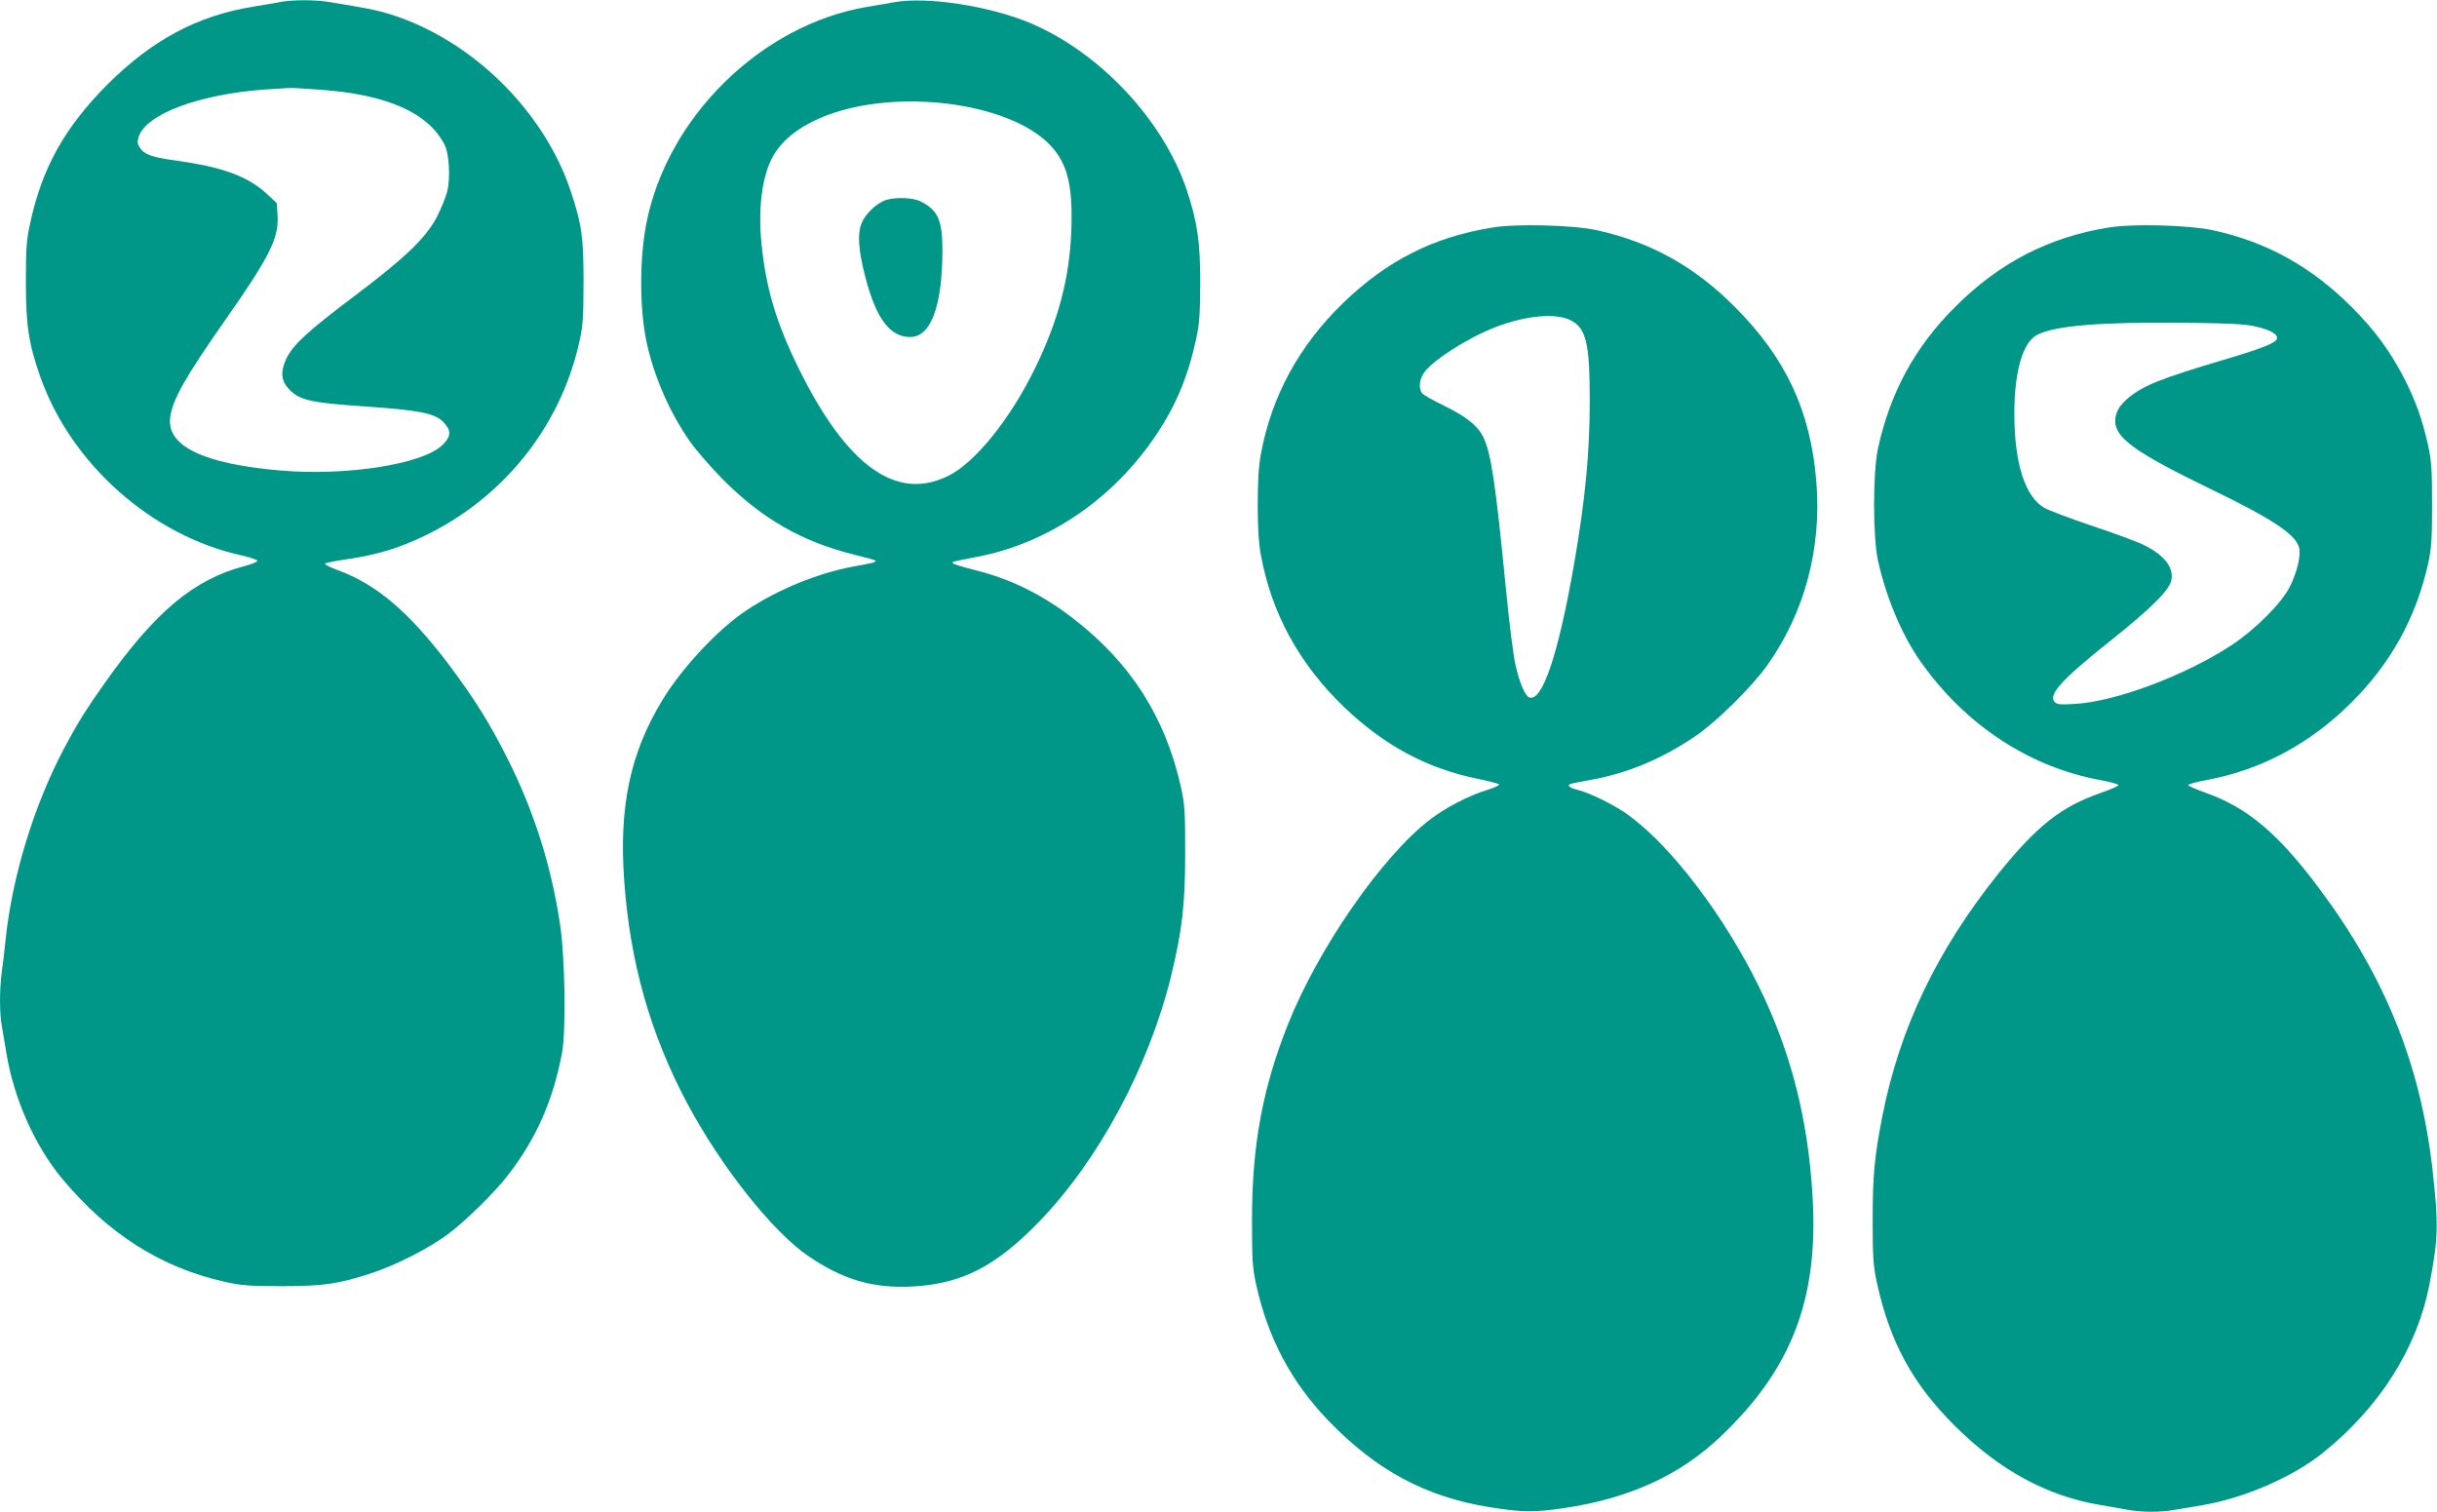
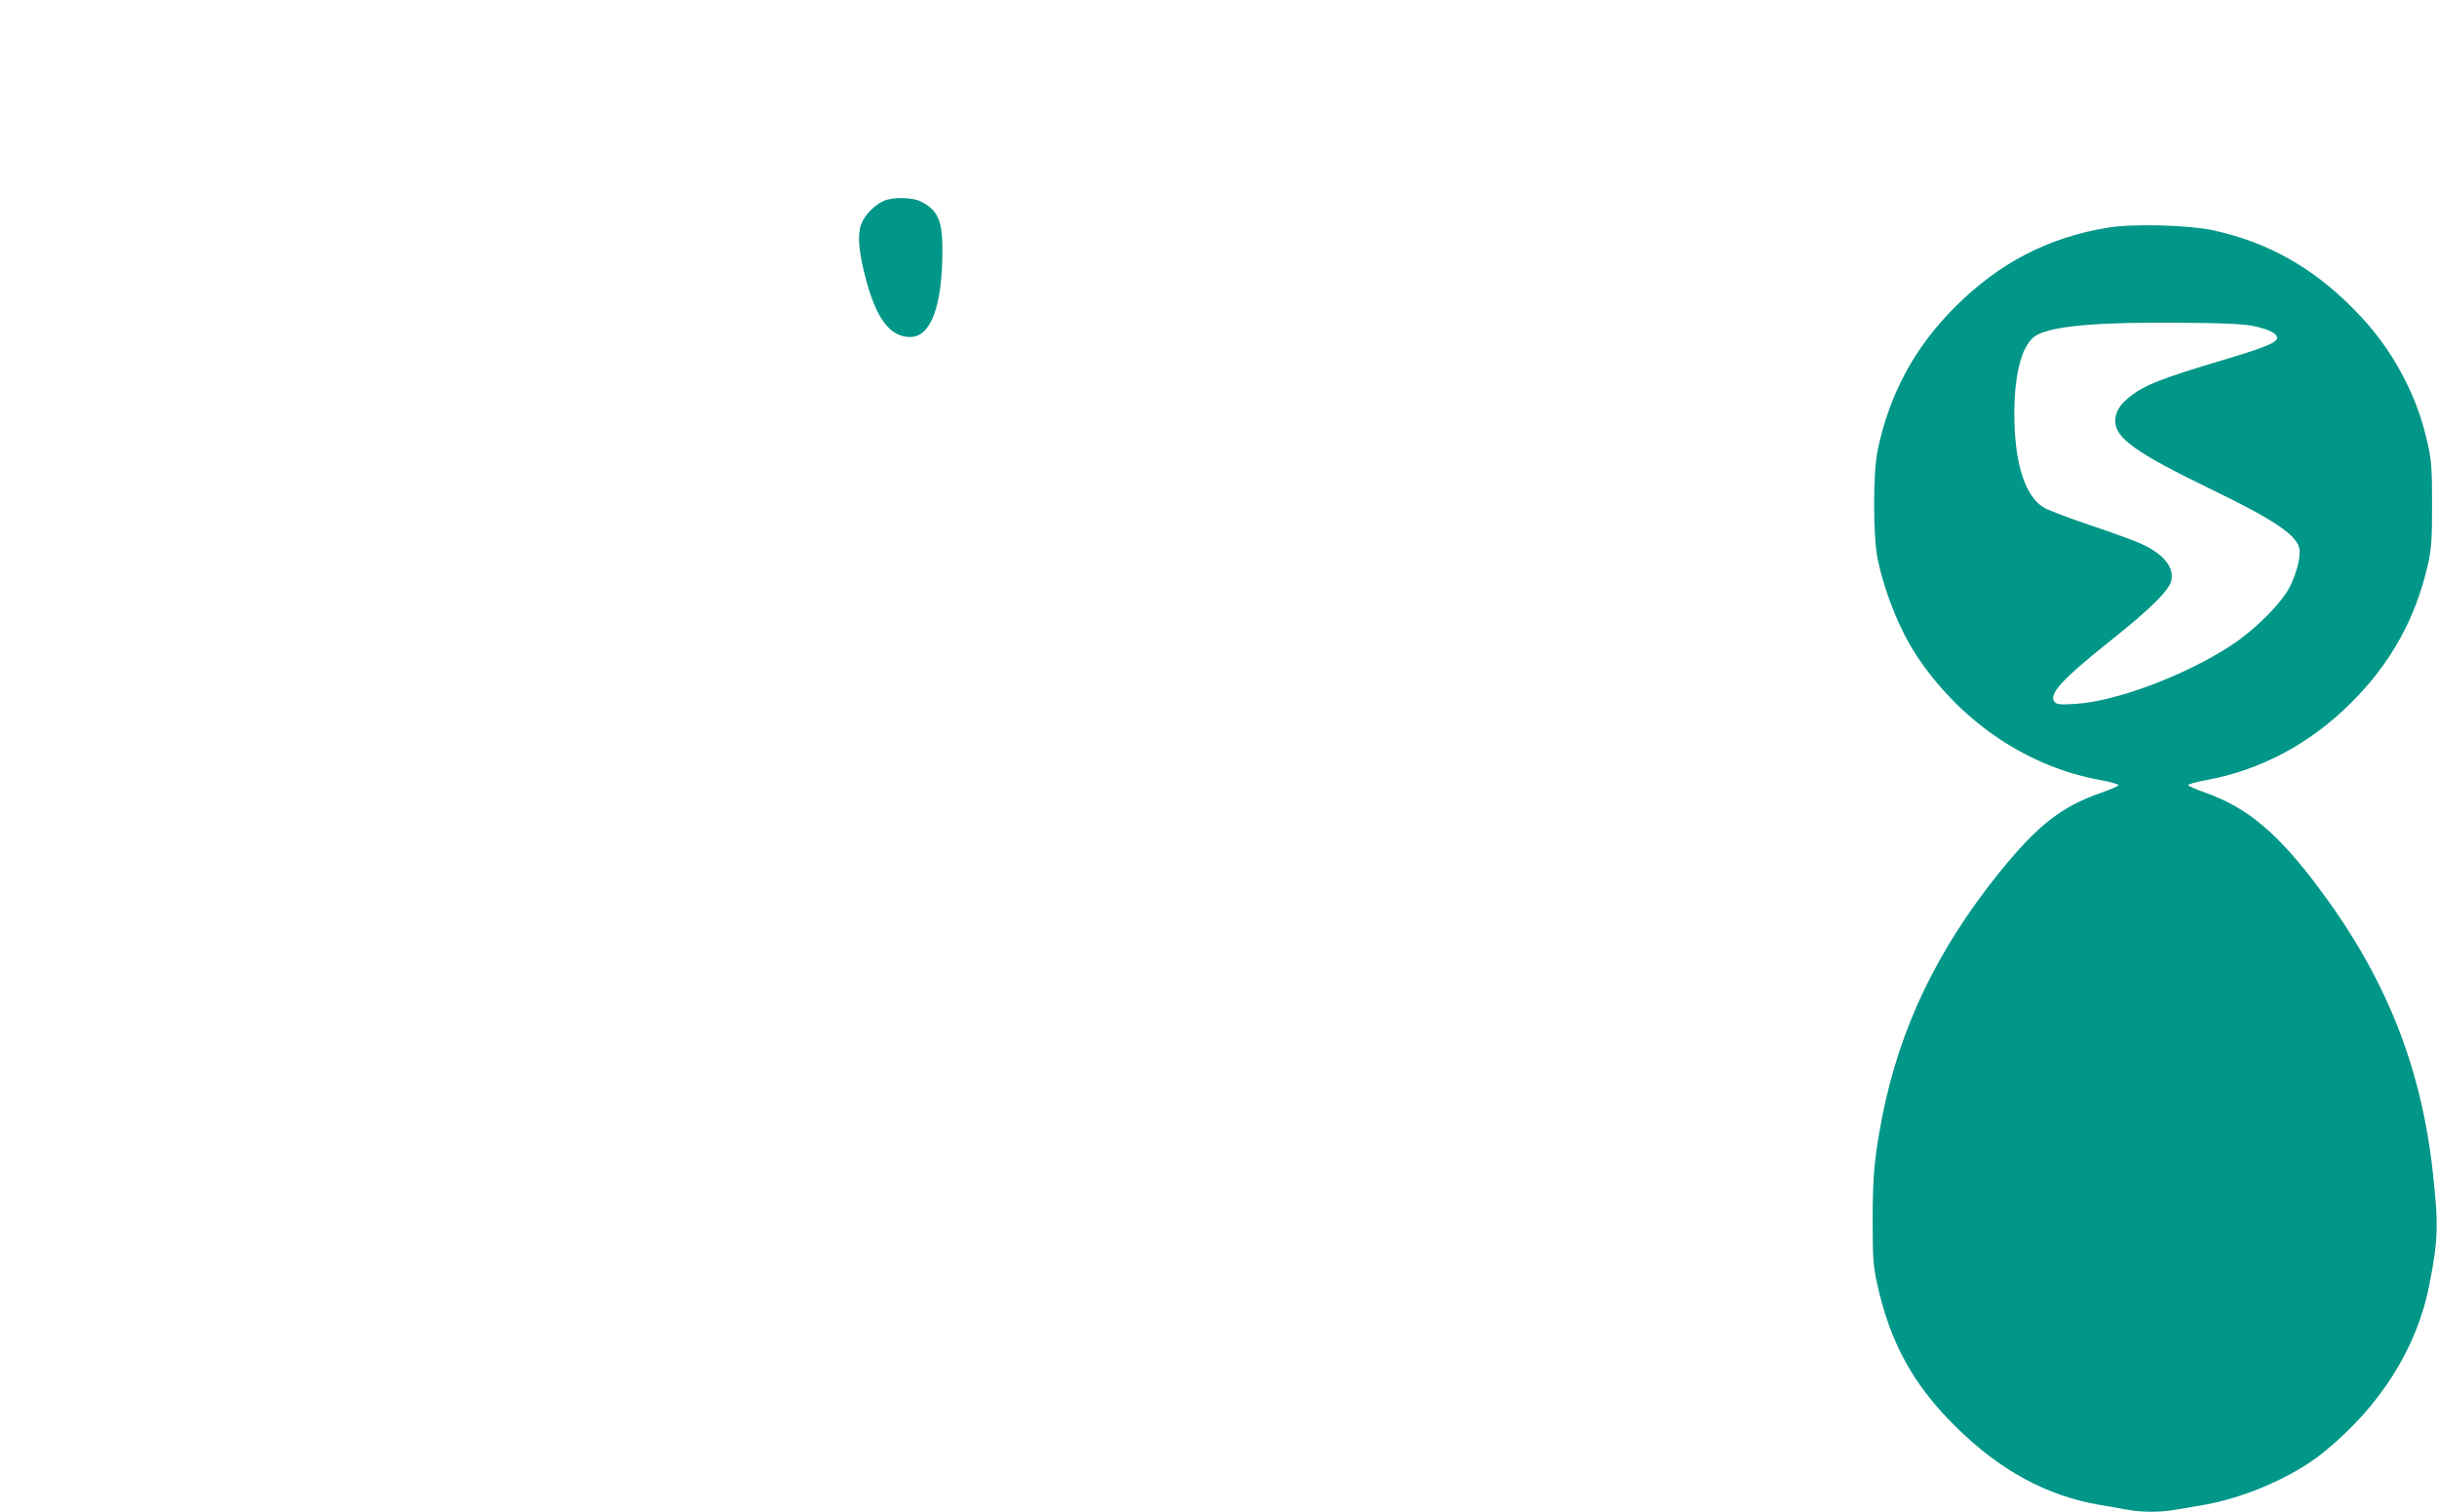
<svg xmlns="http://www.w3.org/2000/svg" version="1.0" width="1280pt" height="794pt" viewBox="0 0 1280 794" preserveAspectRatio="xMidYMid meet">
  <g transform="translate(0,794) scale(0.1,-0.1)" fill="#009688" stroke="none">
-     <path d="M1475 7930 c-22 -4 -87 -16 -145 -25 -295 -48 -531 -175 -766 -409 -224 -225 -343 -438 -405 -726 -20 -89 -23 -135 -23 -310 0 -228 14 -323 75 -497 161 -459 586 -837 1058 -940 45 -10 82 -23 83 -28 1 -6 -30 -18 -67 -28 -267 -70 -469 -239 -733 -612 -99 -139 -145 -213 -215 -345 -158 -298 -272 -671 -307 -1000 -6 -58 -15 -138 -21 -178 -12 -93 -12 -214 1 -283 5 -30 16 -96 25 -148 40 -236 149 -480 291 -651 240 -289 521 -468 854 -542 90 -20 132 -23 300 -23 220 0 302 12 479 71 119 40 280 121 380 192 90 63 261 230 333 325 146 191 231 384 279 632 23 117 17 507 -10 684 -46 305 -136 588 -272 860 -95 190 -178 323 -312 501 -209 276 -379 421 -584 496 -41 15 -70 30 -66 34 4 4 59 15 122 24 154 23 265 57 397 120 412 197 708 563 812 999 24 103 26 129 27 332 0 241 -9 305 -67 480 -141 423 -518 794 -945 929 -74 23 -134 35 -329 66 -71 12 -191 11 -249 0z m205 -461 c353 -25 568 -120 655 -289 24 -45 31 -171 15 -242 -7 -29 -31 -89 -53 -133 -58 -113 -165 -216 -433 -418 -251 -189 -327 -259 -362 -335 -30 -66 -25 -112 15 -155 56 -59 111 -72 404 -92 279 -19 361 -35 406 -80 45 -45 44 -78 -5 -124 -105 -100 -505 -162 -851 -132 -404 35 -598 129 -577 280 13 93 77 207 286 506 236 336 284 433 278 549 l-4 69 -54 50 c-99 91 -230 139 -470 173 -132 18 -172 32 -195 68 -14 21 -15 31 -6 59 40 119 320 223 664 247 62 4 119 8 127 8 8 1 80 -3 160 -9z" />
-     <path d="M4695 7928 c-27 -5 -90 -16 -140 -24 -558 -94 -1053 -581 -1161 -1142 -35 -183 -35 -441 1 -614 38 -182 124 -379 232 -531 32 -45 108 -132 168 -193 205 -207 416 -328 684 -395 62 -15 116 -30 119 -33 7 -8 -11 -13 -113 -31 -186 -34 -396 -119 -562 -229 -148 -97 -340 -302 -444 -473 -170 -280 -229 -562 -200 -954 31 -427 137 -798 328 -1159 178 -335 451 -680 640 -808 181 -123 338 -169 541 -159 261 13 440 104 668 339 313 322 578 815 695 1292 58 238 74 377 74 646 0 220 -2 255 -23 349 -82 365 -263 649 -563 881 -167 129 -330 209 -522 257 -56 14 -106 29 -111 34 -10 9 -6 9 124 34 377 72 719 305 946 646 101 152 163 300 206 496 18 82 21 132 22 298 0 216 -15 318 -70 485 -122 365 -452 720 -816 876 -215 92 -550 144 -723 112z m240 -528 c238 -23 445 -97 559 -201 109 -100 142 -217 133 -469 -9 -250 -68 -473 -191 -725 -130 -266 -313 -493 -453 -563 -273 -138 -535 49 -788 563 -119 242 -173 424 -196 661 -17 180 3 340 55 442 107 211 468 330 881 292z" />
    <path d="M4644 6886 c-50 -22 -102 -74 -120 -122 -21 -56 -15 -140 21 -279 57 -219 129 -315 236 -315 108 0 168 161 169 453 0 159 -23 212 -112 258 -44 23 -147 25 -194 5z" />
-     <path d="M7839 6745 c-310 -50 -553 -173 -783 -395 -232 -224 -377 -490 -433 -793 -12 -64 -17 -145 -17 -267 0 -122 5 -203 17 -267 56 -305 202 -571 436 -796 211 -202 436 -323 701 -377 58 -12 109 -25 113 -29 5 -5 -24 -18 -65 -31 -90 -27 -218 -93 -298 -155 -252 -194 -587 -677 -745 -1075 -133 -333 -189 -636 -189 -1025 0 -212 2 -252 22 -342 61 -279 184 -511 377 -712 254 -264 514 -403 850 -457 171 -27 229 -28 387 -5 342 50 612 172 827 378 373 354 514 724 481 1263 -24 405 -114 756 -280 1095 -182 372 -457 735 -684 902 -70 52 -201 117 -268 134 -46 11 -62 26 -35 33 6 2 55 12 107 21 189 34 372 111 545 229 110 74 298 260 378 373 195 275 286 613 257 963 -30 372 -160 650 -430 920 -212 212 -439 338 -723 401 -122 27 -422 35 -548 14z m411 -487 c81 -42 100 -120 100 -423 0 -273 -24 -520 -81 -850 -84 -483 -168 -732 -237 -708 -22 8 -53 81 -73 175 -11 49 -33 226 -49 391 -56 571 -78 715 -120 803 -29 58 -87 105 -207 164 -54 26 -105 55 -113 64 -20 25 -16 71 9 108 45 65 226 181 371 238 160 63 320 78 400 38z" />
    <path d="M11075 6745 c-315 -51 -574 -185 -805 -416 -213 -212 -344 -454 -407 -749 -26 -121 -26 -459 0 -580 41 -190 124 -390 220 -528 233 -335 574 -561 949 -629 54 -10 97 -22 95 -27 -2 -5 -43 -23 -92 -40 -210 -73 -336 -173 -540 -426 -322 -402 -518 -812 -609 -1276 -41 -213 -50 -308 -50 -544 0 -194 3 -239 22 -326 68 -313 189 -534 411 -754 232 -231 482 -367 761 -414 52 -9 119 -21 149 -26 69 -13 172 -13 242 0 30 5 96 16 148 25 219 37 476 149 632 275 298 240 493 548 558 878 48 246 50 319 17 612 -63 551 -250 1014 -598 1478 -212 284 -374 420 -590 497 -51 18 -94 37 -95 41 -2 5 41 17 95 27 286 52 546 191 762 407 209 208 339 445 403 728 18 83 21 128 21 312 0 184 -3 229 -21 312 -31 138 -67 238 -128 356 -72 138 -151 246 -265 361 -215 218 -452 350 -738 412 -129 27 -417 35 -547 14z m769 -519 c75 -17 116 -38 116 -61 0 -24 -66 -51 -281 -115 -329 -98 -417 -133 -497 -197 -50 -41 -72 -79 -72 -125 0 -89 112 -168 500 -356 325 -157 449 -239 466 -309 10 -40 -11 -128 -48 -203 -44 -88 -183 -227 -308 -309 -241 -158 -605 -295 -820 -308 -81 -5 -97 -3 -109 11 -33 39 39 118 294 321 215 171 311 267 320 319 14 70 -45 139 -163 192 -29 13 -145 56 -259 94 -113 38 -223 80 -244 92 -102 57 -159 234 -159 495 0 225 45 379 123 416 95 47 331 66 757 62 241 -2 331 -7 384 -19z" />
  </g>
</svg>